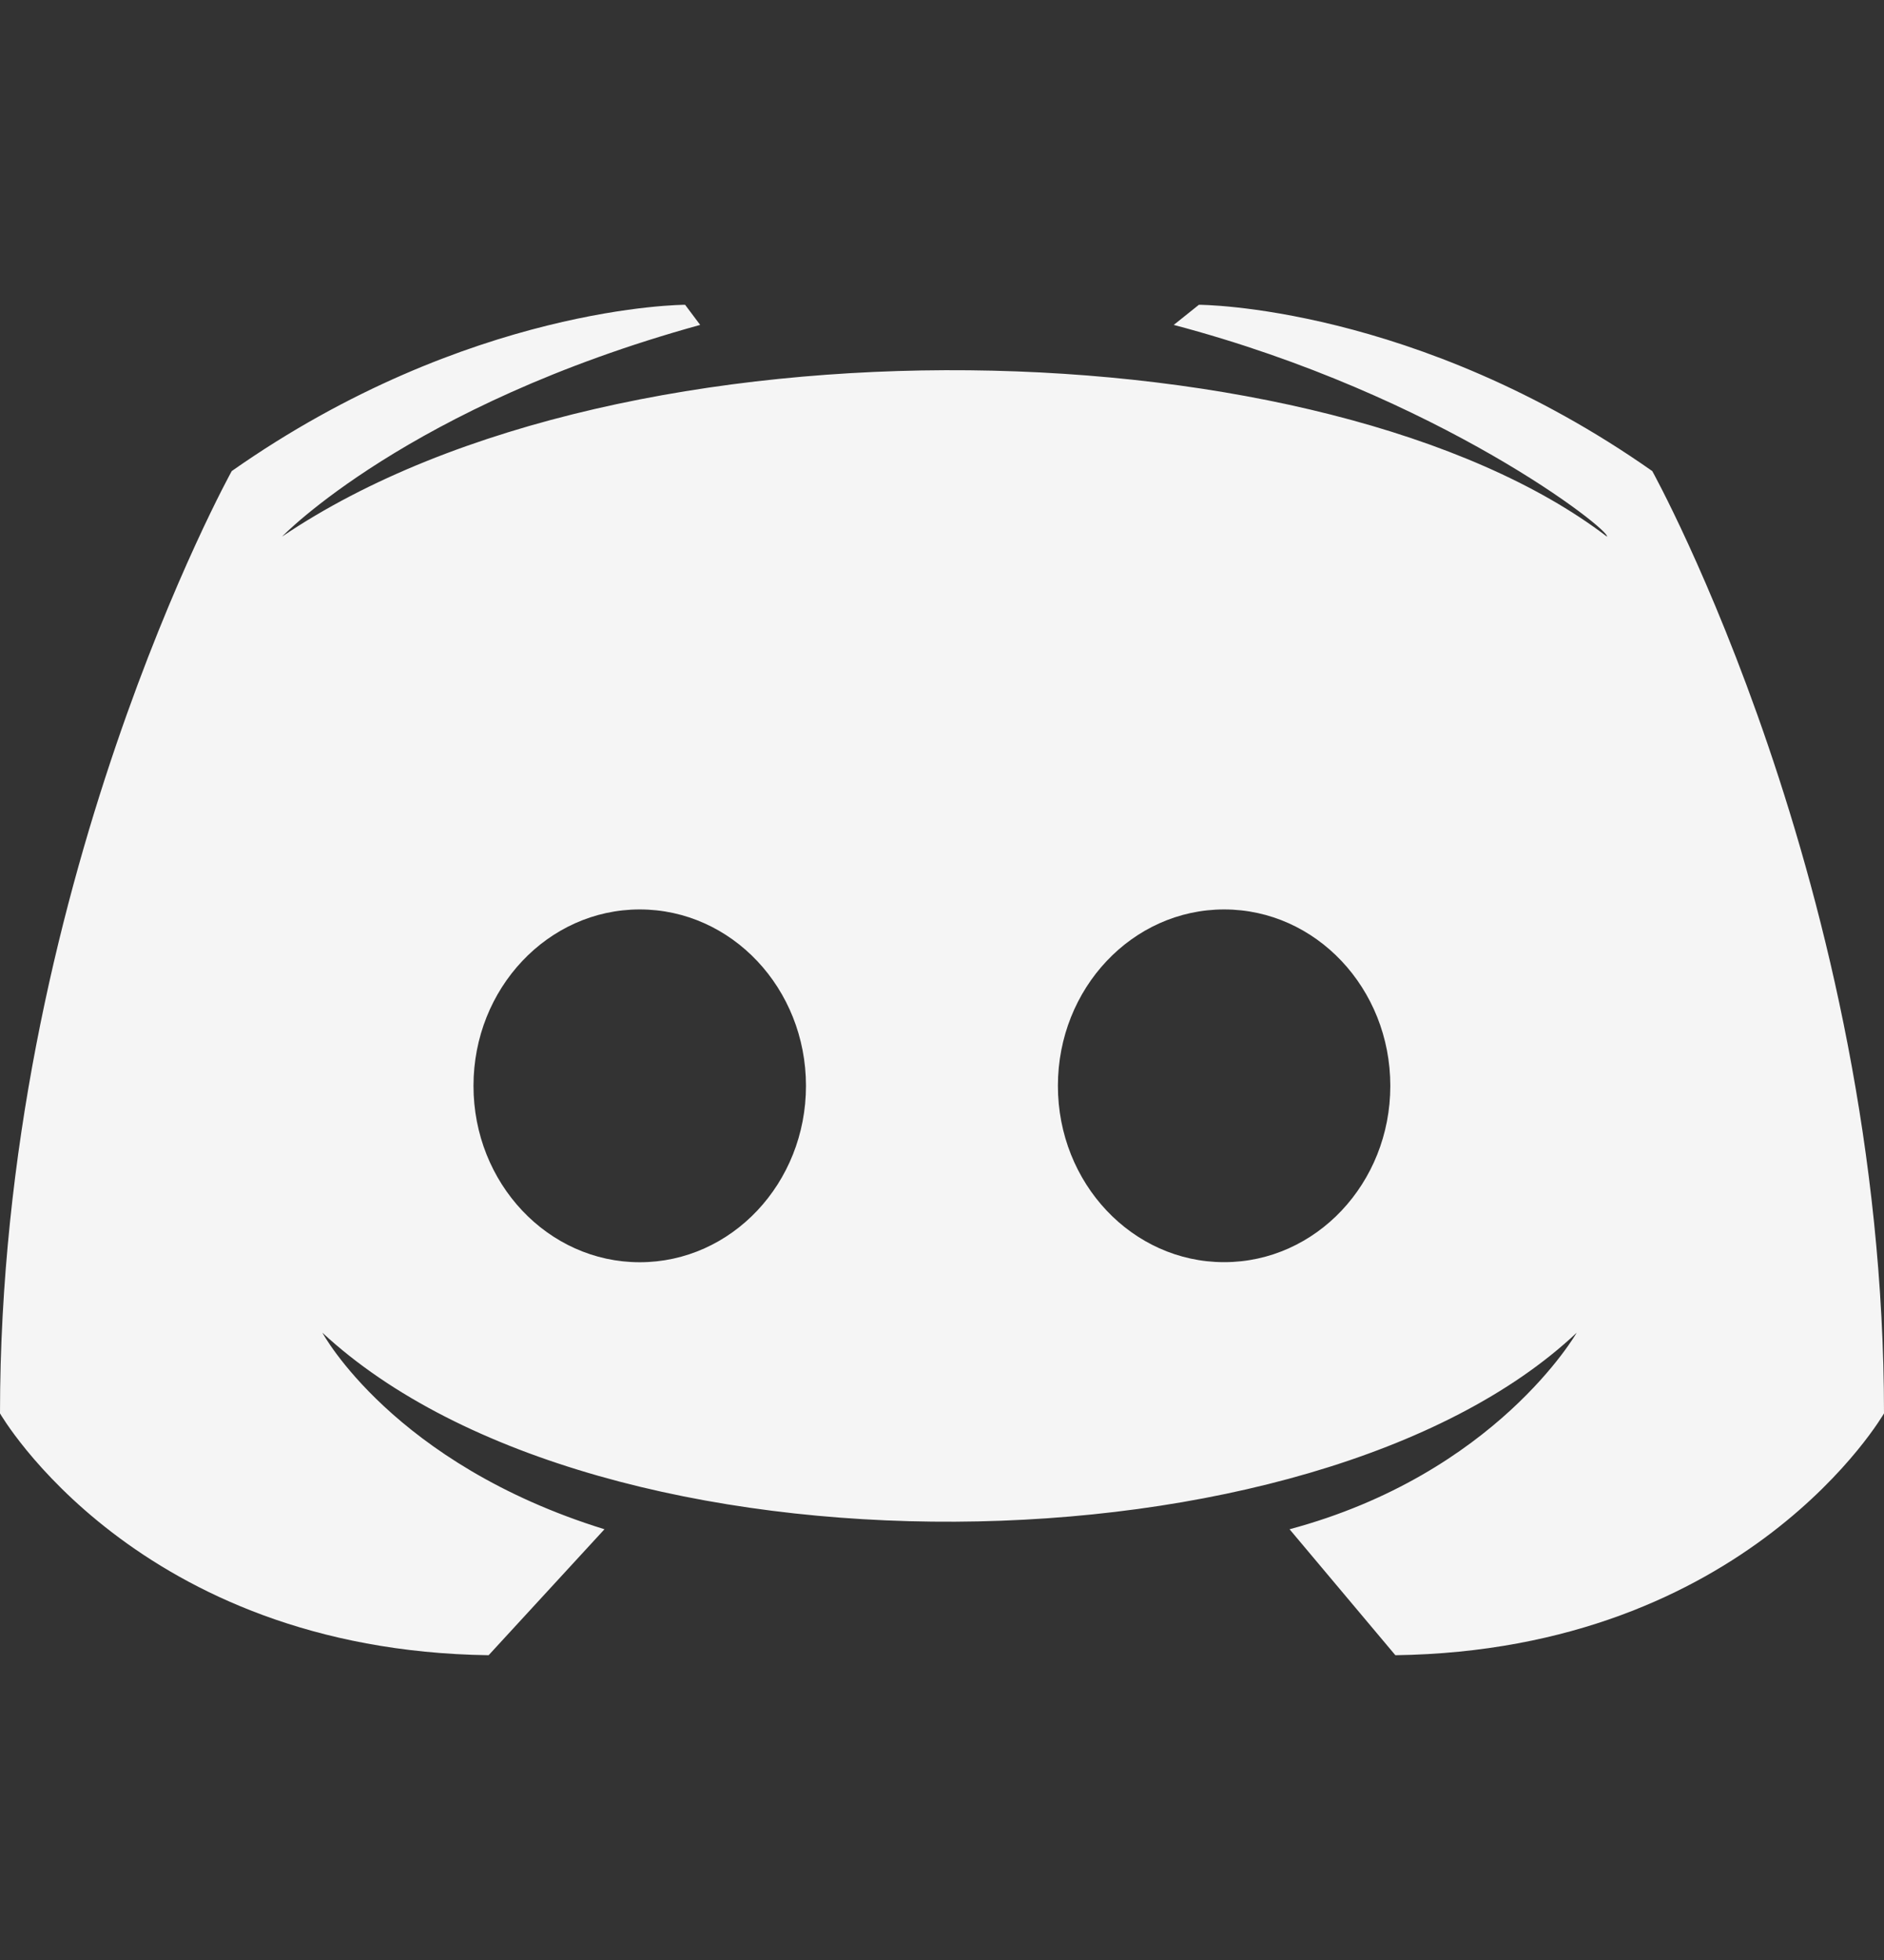
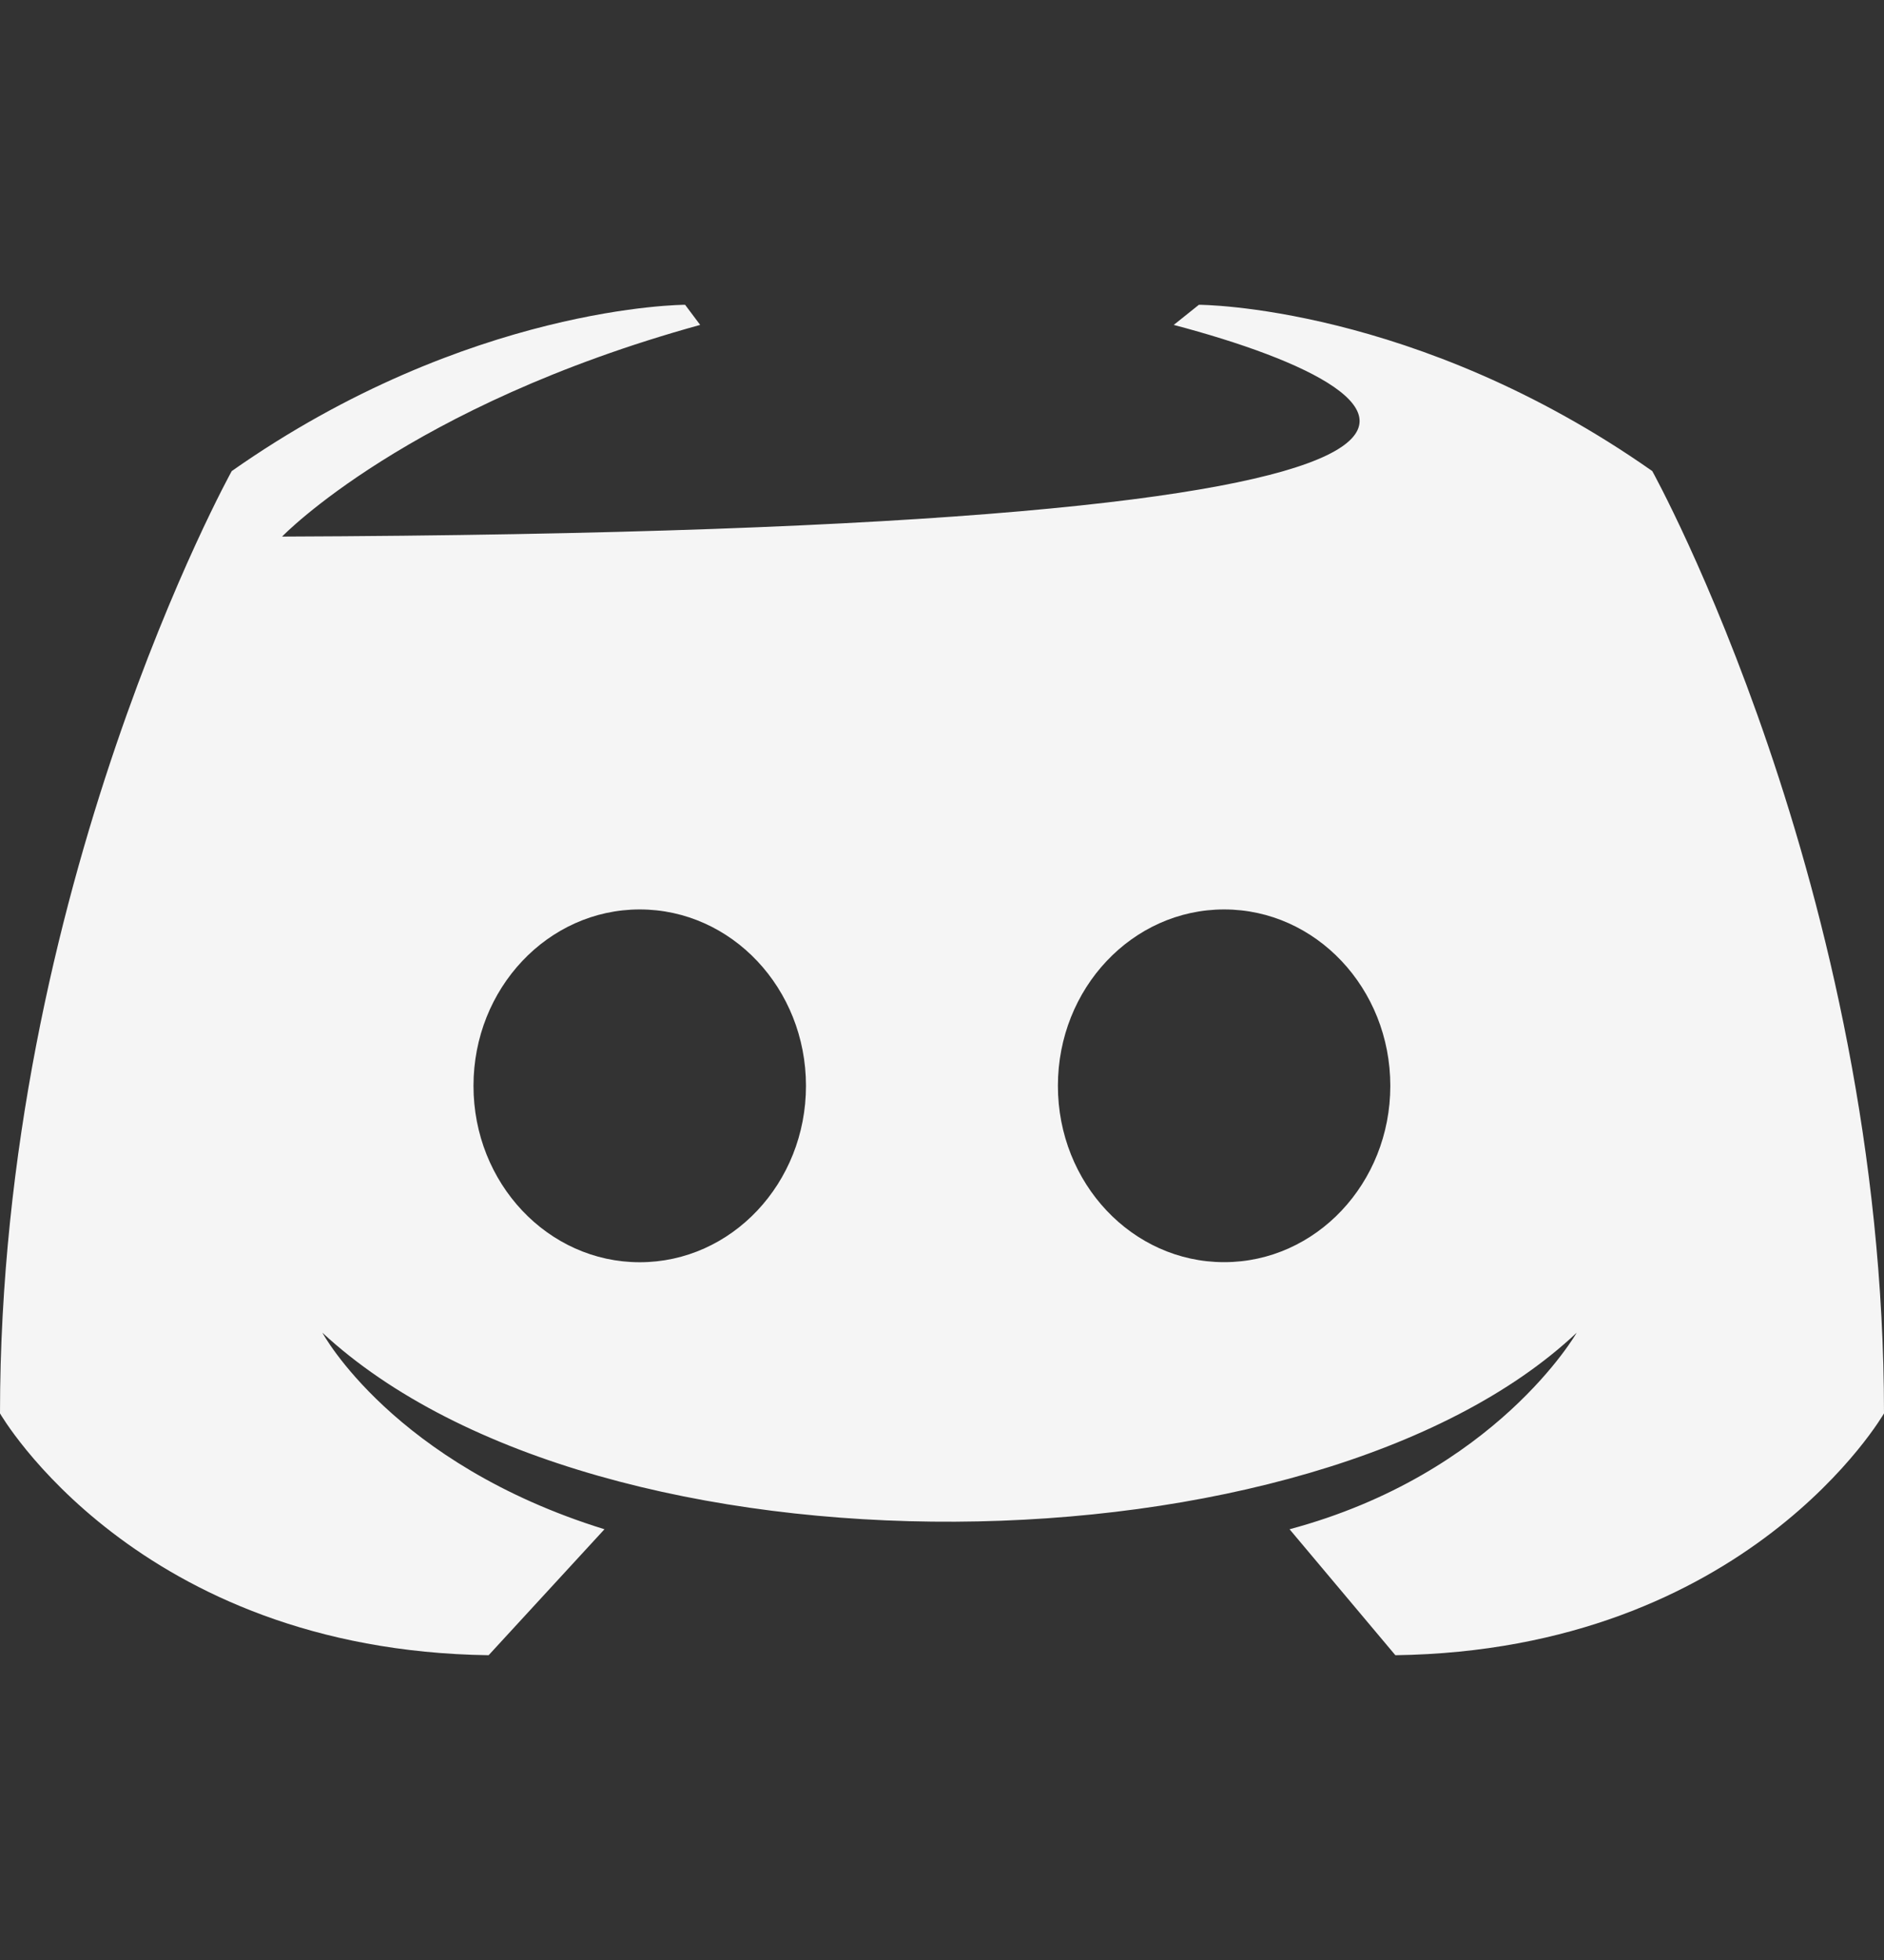
<svg xmlns="http://www.w3.org/2000/svg" width="25" height="26" viewBox="0 0 25 26" fill="none">
  <rect x="0" y="0" width="25" height="26" fill="#333333" stroke="none" />
-   <path fill-rule="evenodd" clip-rule="evenodd" d="M18.516 21.957L17.112 20.286C19.853 19.551 20.922 17.679 20.922 17.679C17.447 20.955 7.955 21.088 4.278 17.679C4.278 17.679 5.214 19.417 8.021 20.286L6.484 21.957C1.805 21.891 0 18.749 0 18.749C0 11.797 3.075 6.249 3.075 6.249C6.217 4.043 9.091 4.043 9.091 4.043L9.291 4.31C5.414 5.38 3.743 7.118 3.743 7.118C8.289 4.043 17.647 4.31 21.323 7.118C21.39 7.051 19.118 5.246 15.575 4.31L15.909 4.043C15.909 4.043 18.783 4.043 21.925 6.249C21.925 6.249 25 11.797 25 18.749C25 18.749 23.195 21.891 18.516 21.957ZM8.489 16.744C9.708 16.744 10.695 15.696 10.695 14.404C10.695 13.112 9.708 12.064 8.489 12.064C7.271 12.064 6.283 13.112 6.283 14.404C6.283 15.696 7.271 16.744 8.489 16.744ZM18.449 14.404C18.449 15.696 17.462 16.743 16.244 16.743C15.025 16.743 14.038 15.696 14.038 14.404C14.038 13.112 15.025 12.064 16.244 12.064C17.462 12.064 18.449 13.112 18.449 14.404Z" fill="#F5F5F5" />
+   <path fill-rule="evenodd" clip-rule="evenodd" d="M18.516 21.957L17.112 20.286C19.853 19.551 20.922 17.679 20.922 17.679C17.447 20.955 7.955 21.088 4.278 17.679C4.278 17.679 5.214 19.417 8.021 20.286L6.484 21.957C1.805 21.891 0 18.749 0 18.749C0 11.797 3.075 6.249 3.075 6.249C6.217 4.043 9.091 4.043 9.091 4.043L9.291 4.31C5.414 5.38 3.743 7.118 3.743 7.118C21.39 7.051 19.118 5.246 15.575 4.31L15.909 4.043C15.909 4.043 18.783 4.043 21.925 6.249C21.925 6.249 25 11.797 25 18.749C25 18.749 23.195 21.891 18.516 21.957ZM8.489 16.744C9.708 16.744 10.695 15.696 10.695 14.404C10.695 13.112 9.708 12.064 8.489 12.064C7.271 12.064 6.283 13.112 6.283 14.404C6.283 15.696 7.271 16.744 8.489 16.744ZM18.449 14.404C18.449 15.696 17.462 16.743 16.244 16.743C15.025 16.743 14.038 15.696 14.038 14.404C14.038 13.112 15.025 12.064 16.244 12.064C17.462 12.064 18.449 13.112 18.449 14.404Z" fill="#F5F5F5" />
</svg>